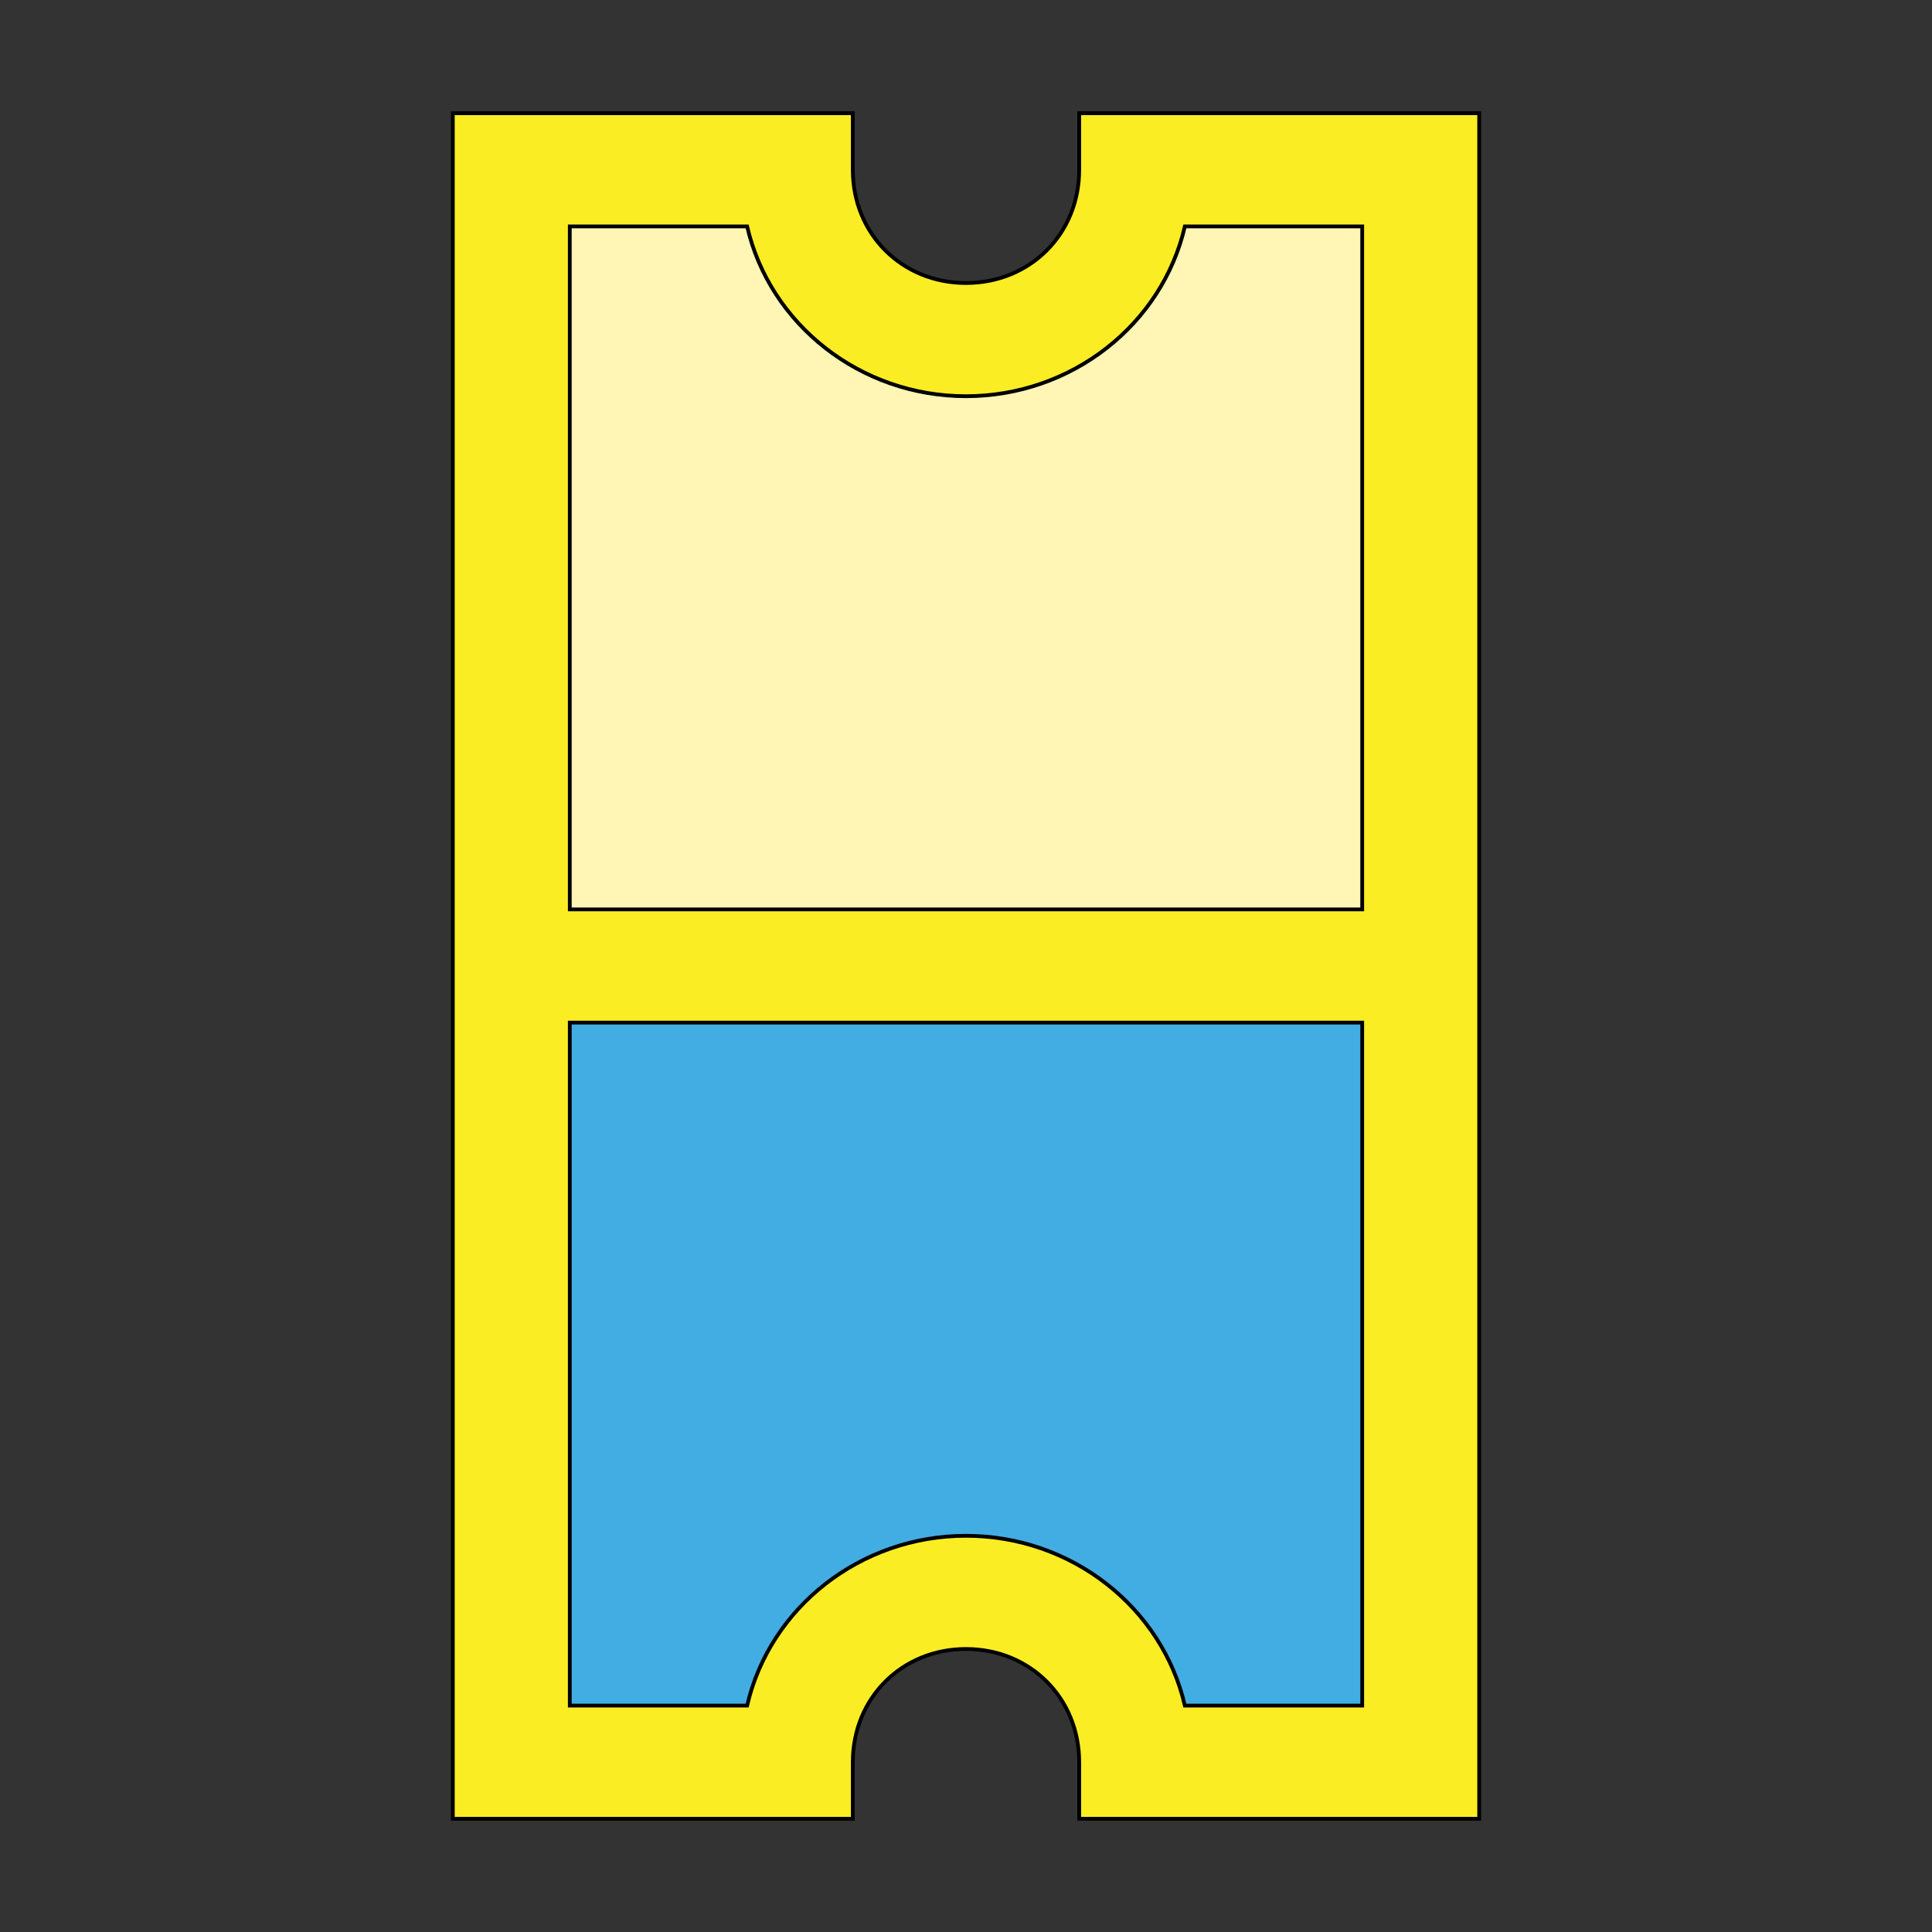
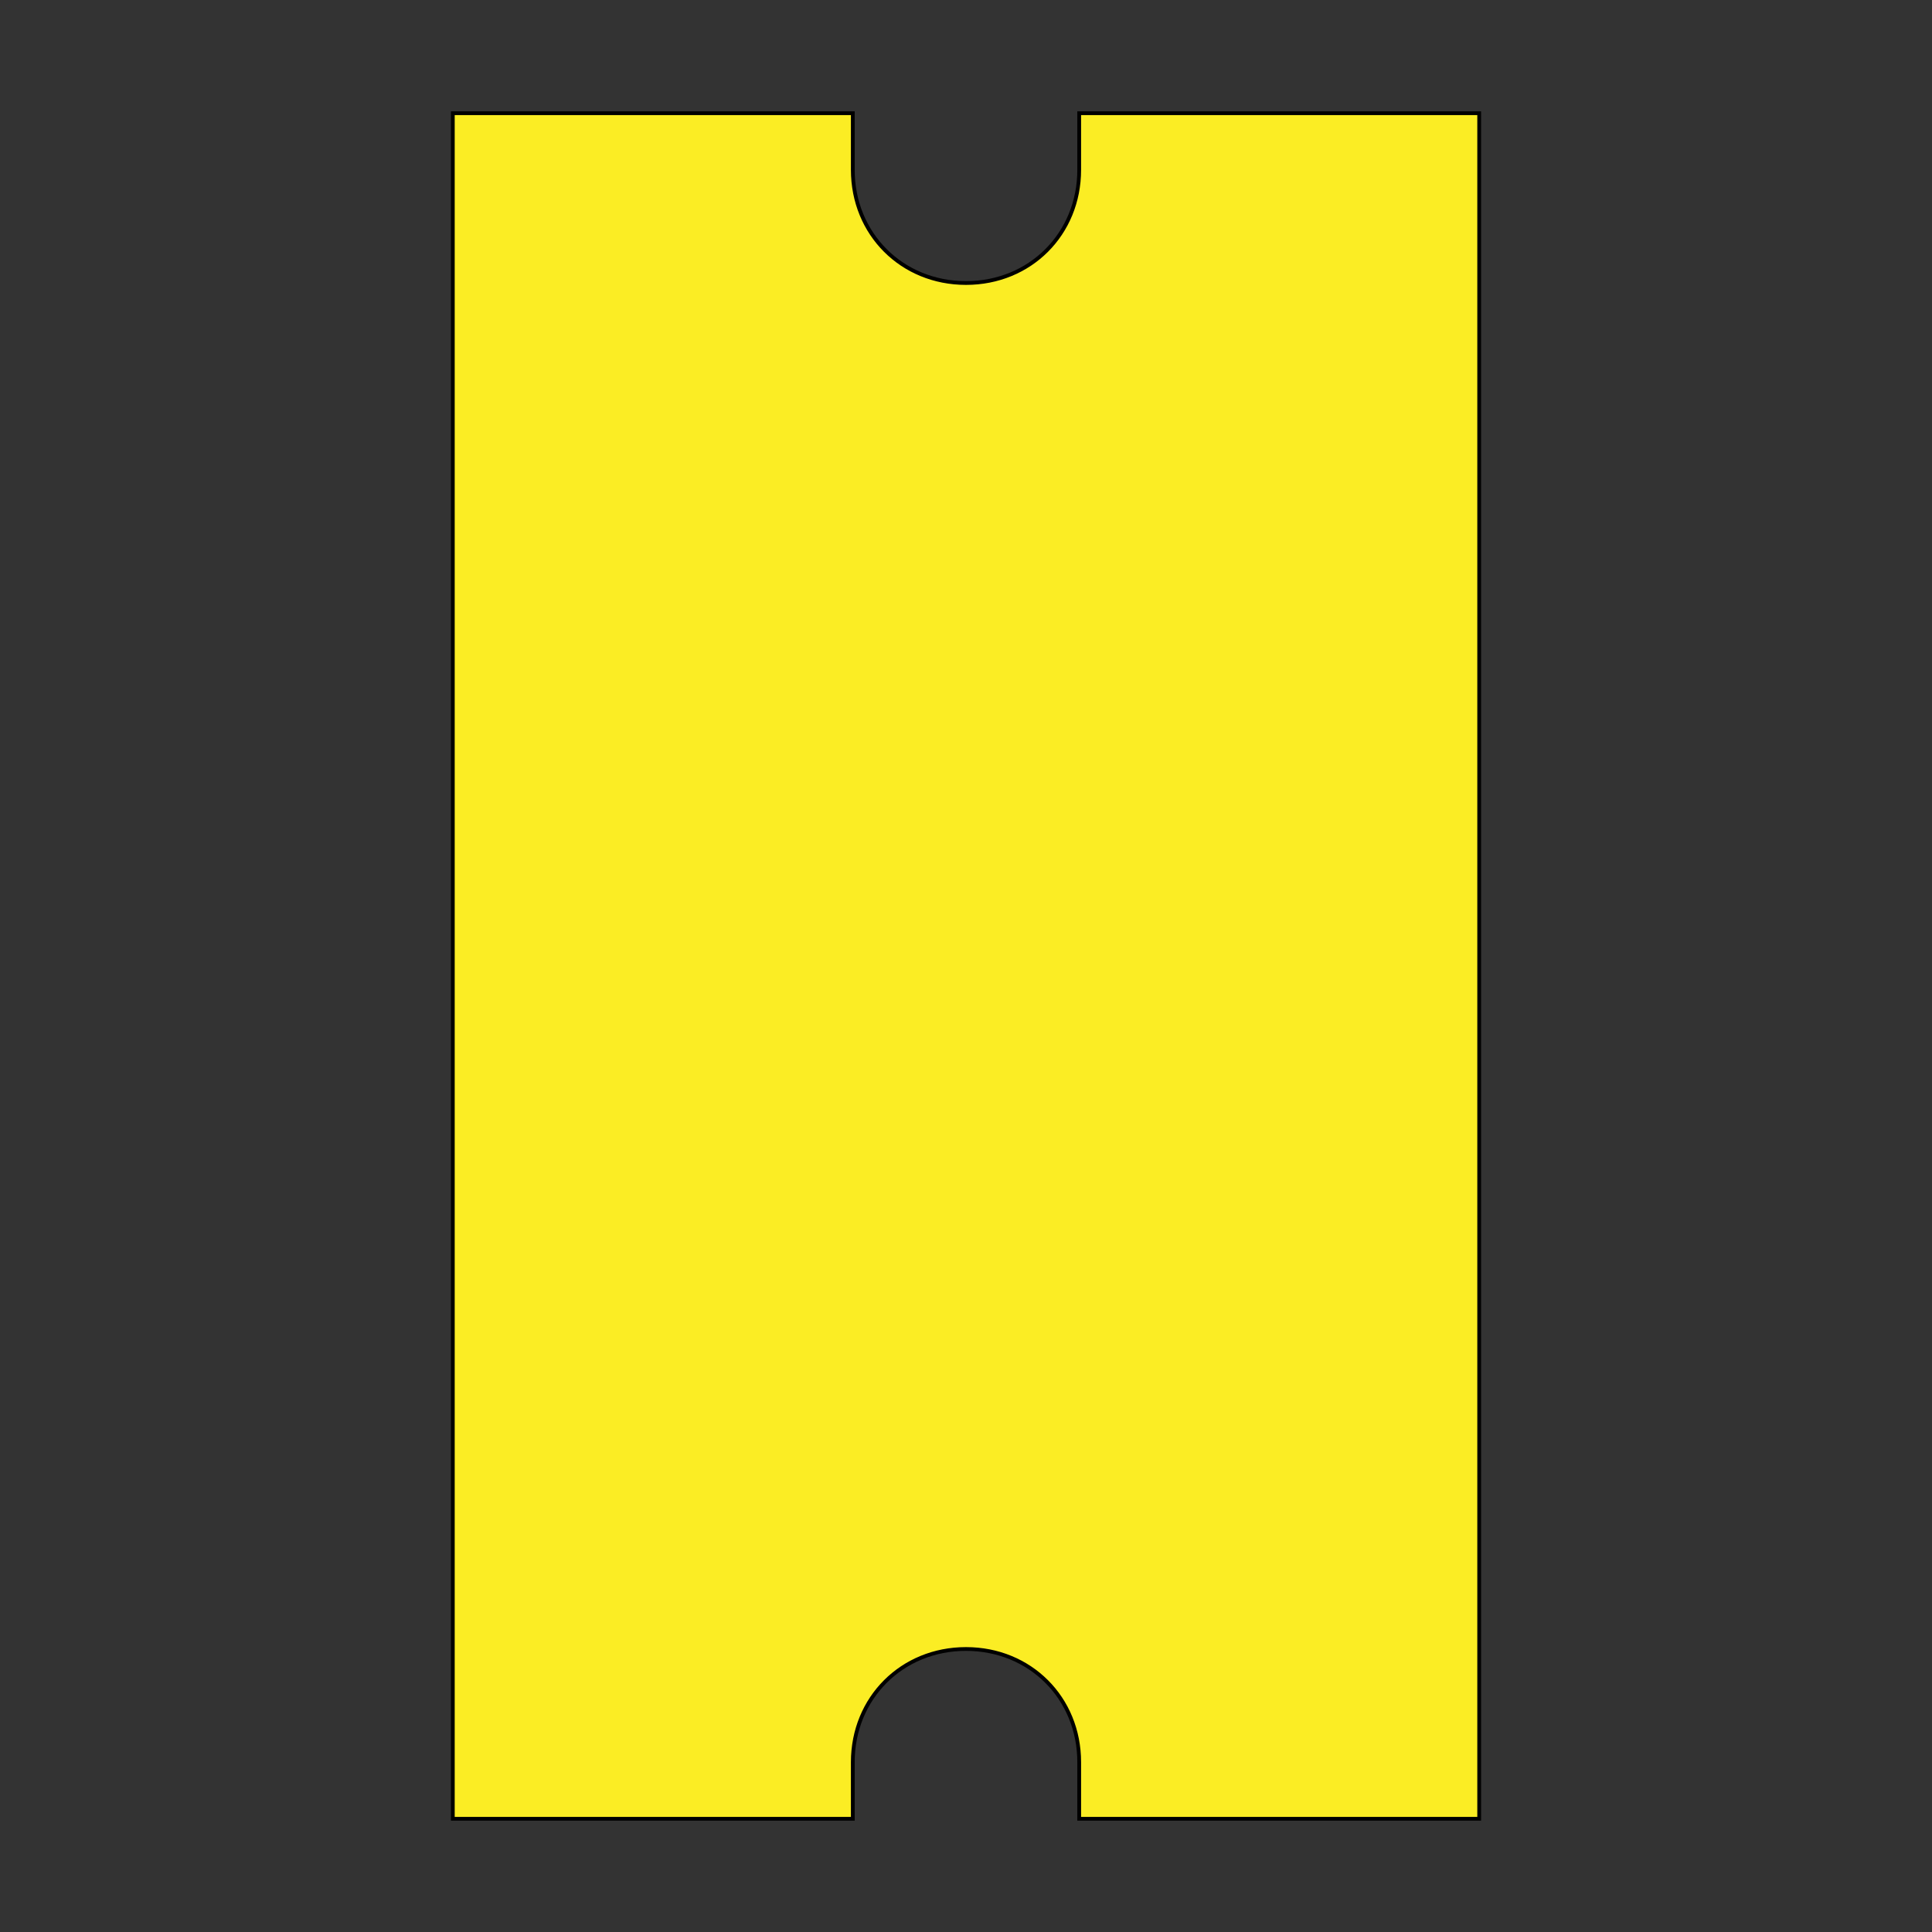
<svg xmlns="http://www.w3.org/2000/svg" id="th_the_ticket" width="100%" height="100%" version="1.1" preserveAspectRatio="xMidYMin slice" data-uid="the_ticket" data-keyword="the_ticket" viewBox="0 0 512 512" data-colors="[&quot;#fbed24&quot;,&quot;#fff5b4&quot;,&quot;#42ade2&quot;]">
  <rect x="0" y="0" width="512" height="512" fill="#333333" stroke="none" />
  <defs id="SvgjsDefs60629" />
  <path id="th_the_ticket_0" d="M286 30L286 45C286 62 273 75 256 75C239 75 226 62 226 45L226 30L120 30L120 482L226 482L226 467C226 450 239 437 256 437C273 437 286 450 286 467L286 482L392 482L392 30Z " fill-rule="evenodd" fill="#fbed24" stroke-width="1" stroke="#000000" />
-   <path id="th_the_ticket_1" d="M198 60C204 86 228 105 256 105C284 105 308 86 314 60L361 60L361 241L151 241L151 60Z " fill-rule="evenodd" fill="#fff5b4" stroke-width="1" stroke="#000000" />
-   <path id="th_the_ticket_2" d="M314 452C308 426 284 407 256 407C228 407 204 426 198 452L151 452L151 271L361 271L361 452Z " fill-rule="evenodd" fill="#42ade2" stroke-width="1" stroke="#000000" />
</svg>